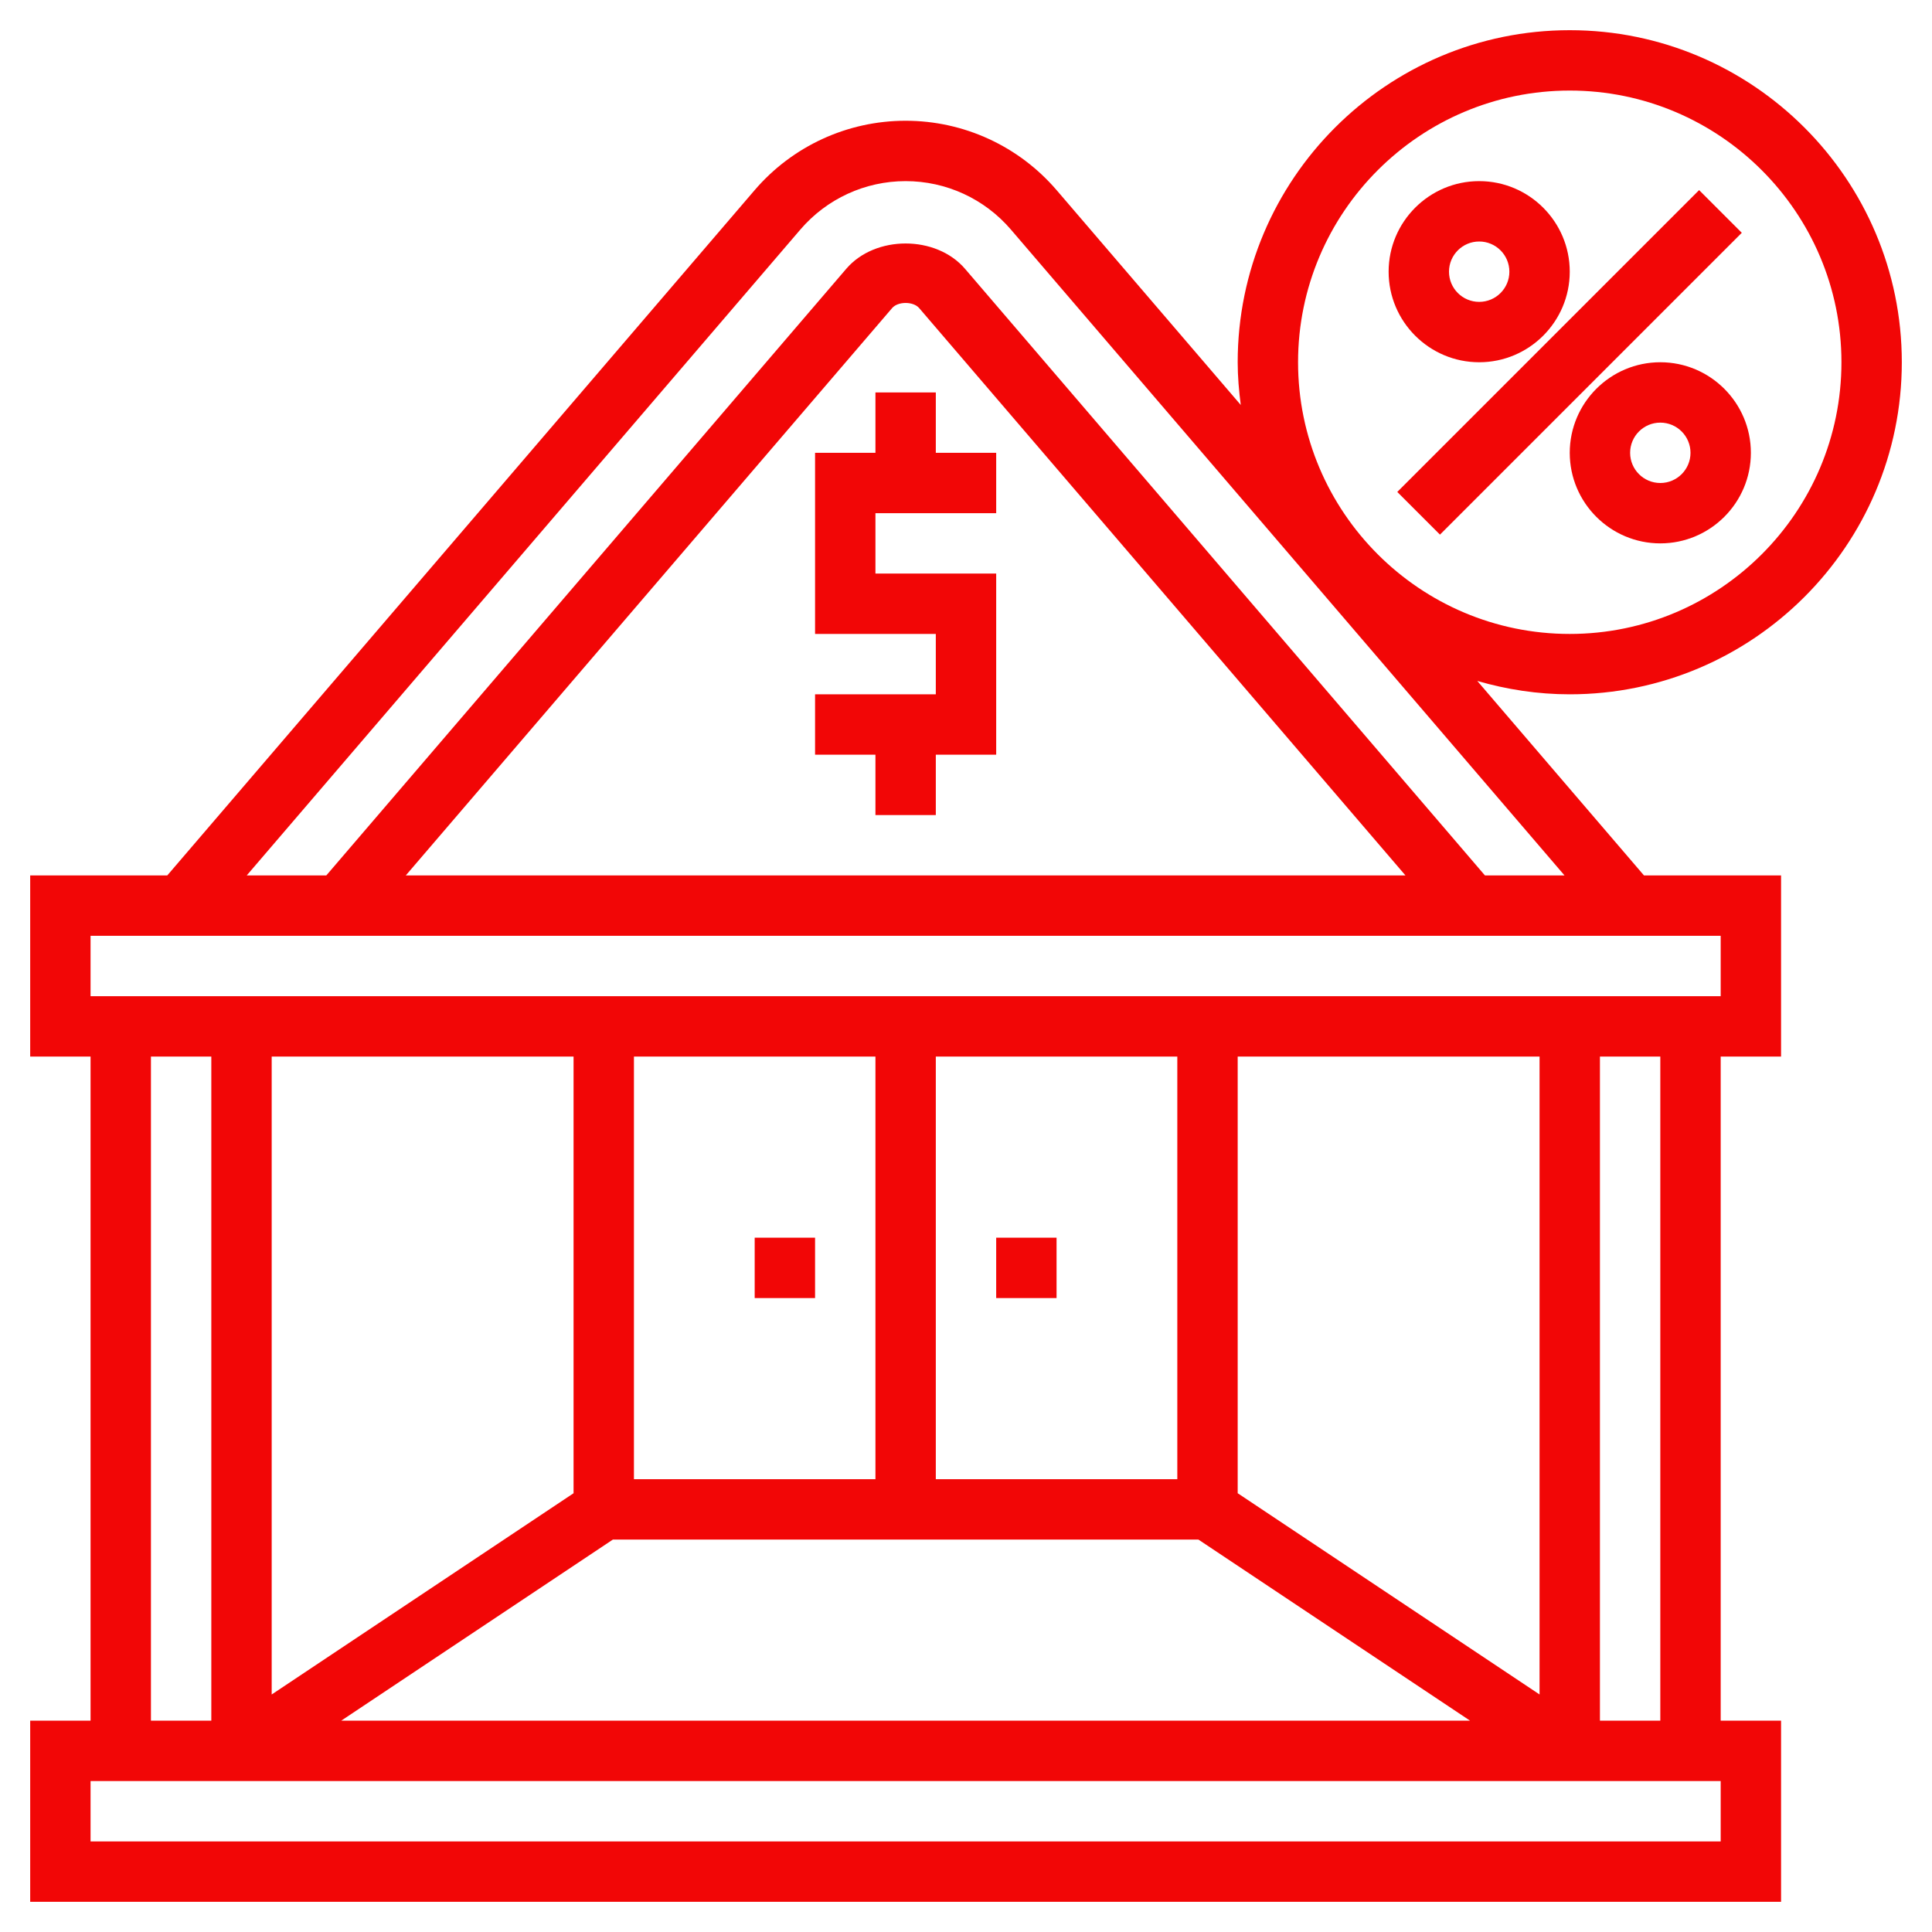
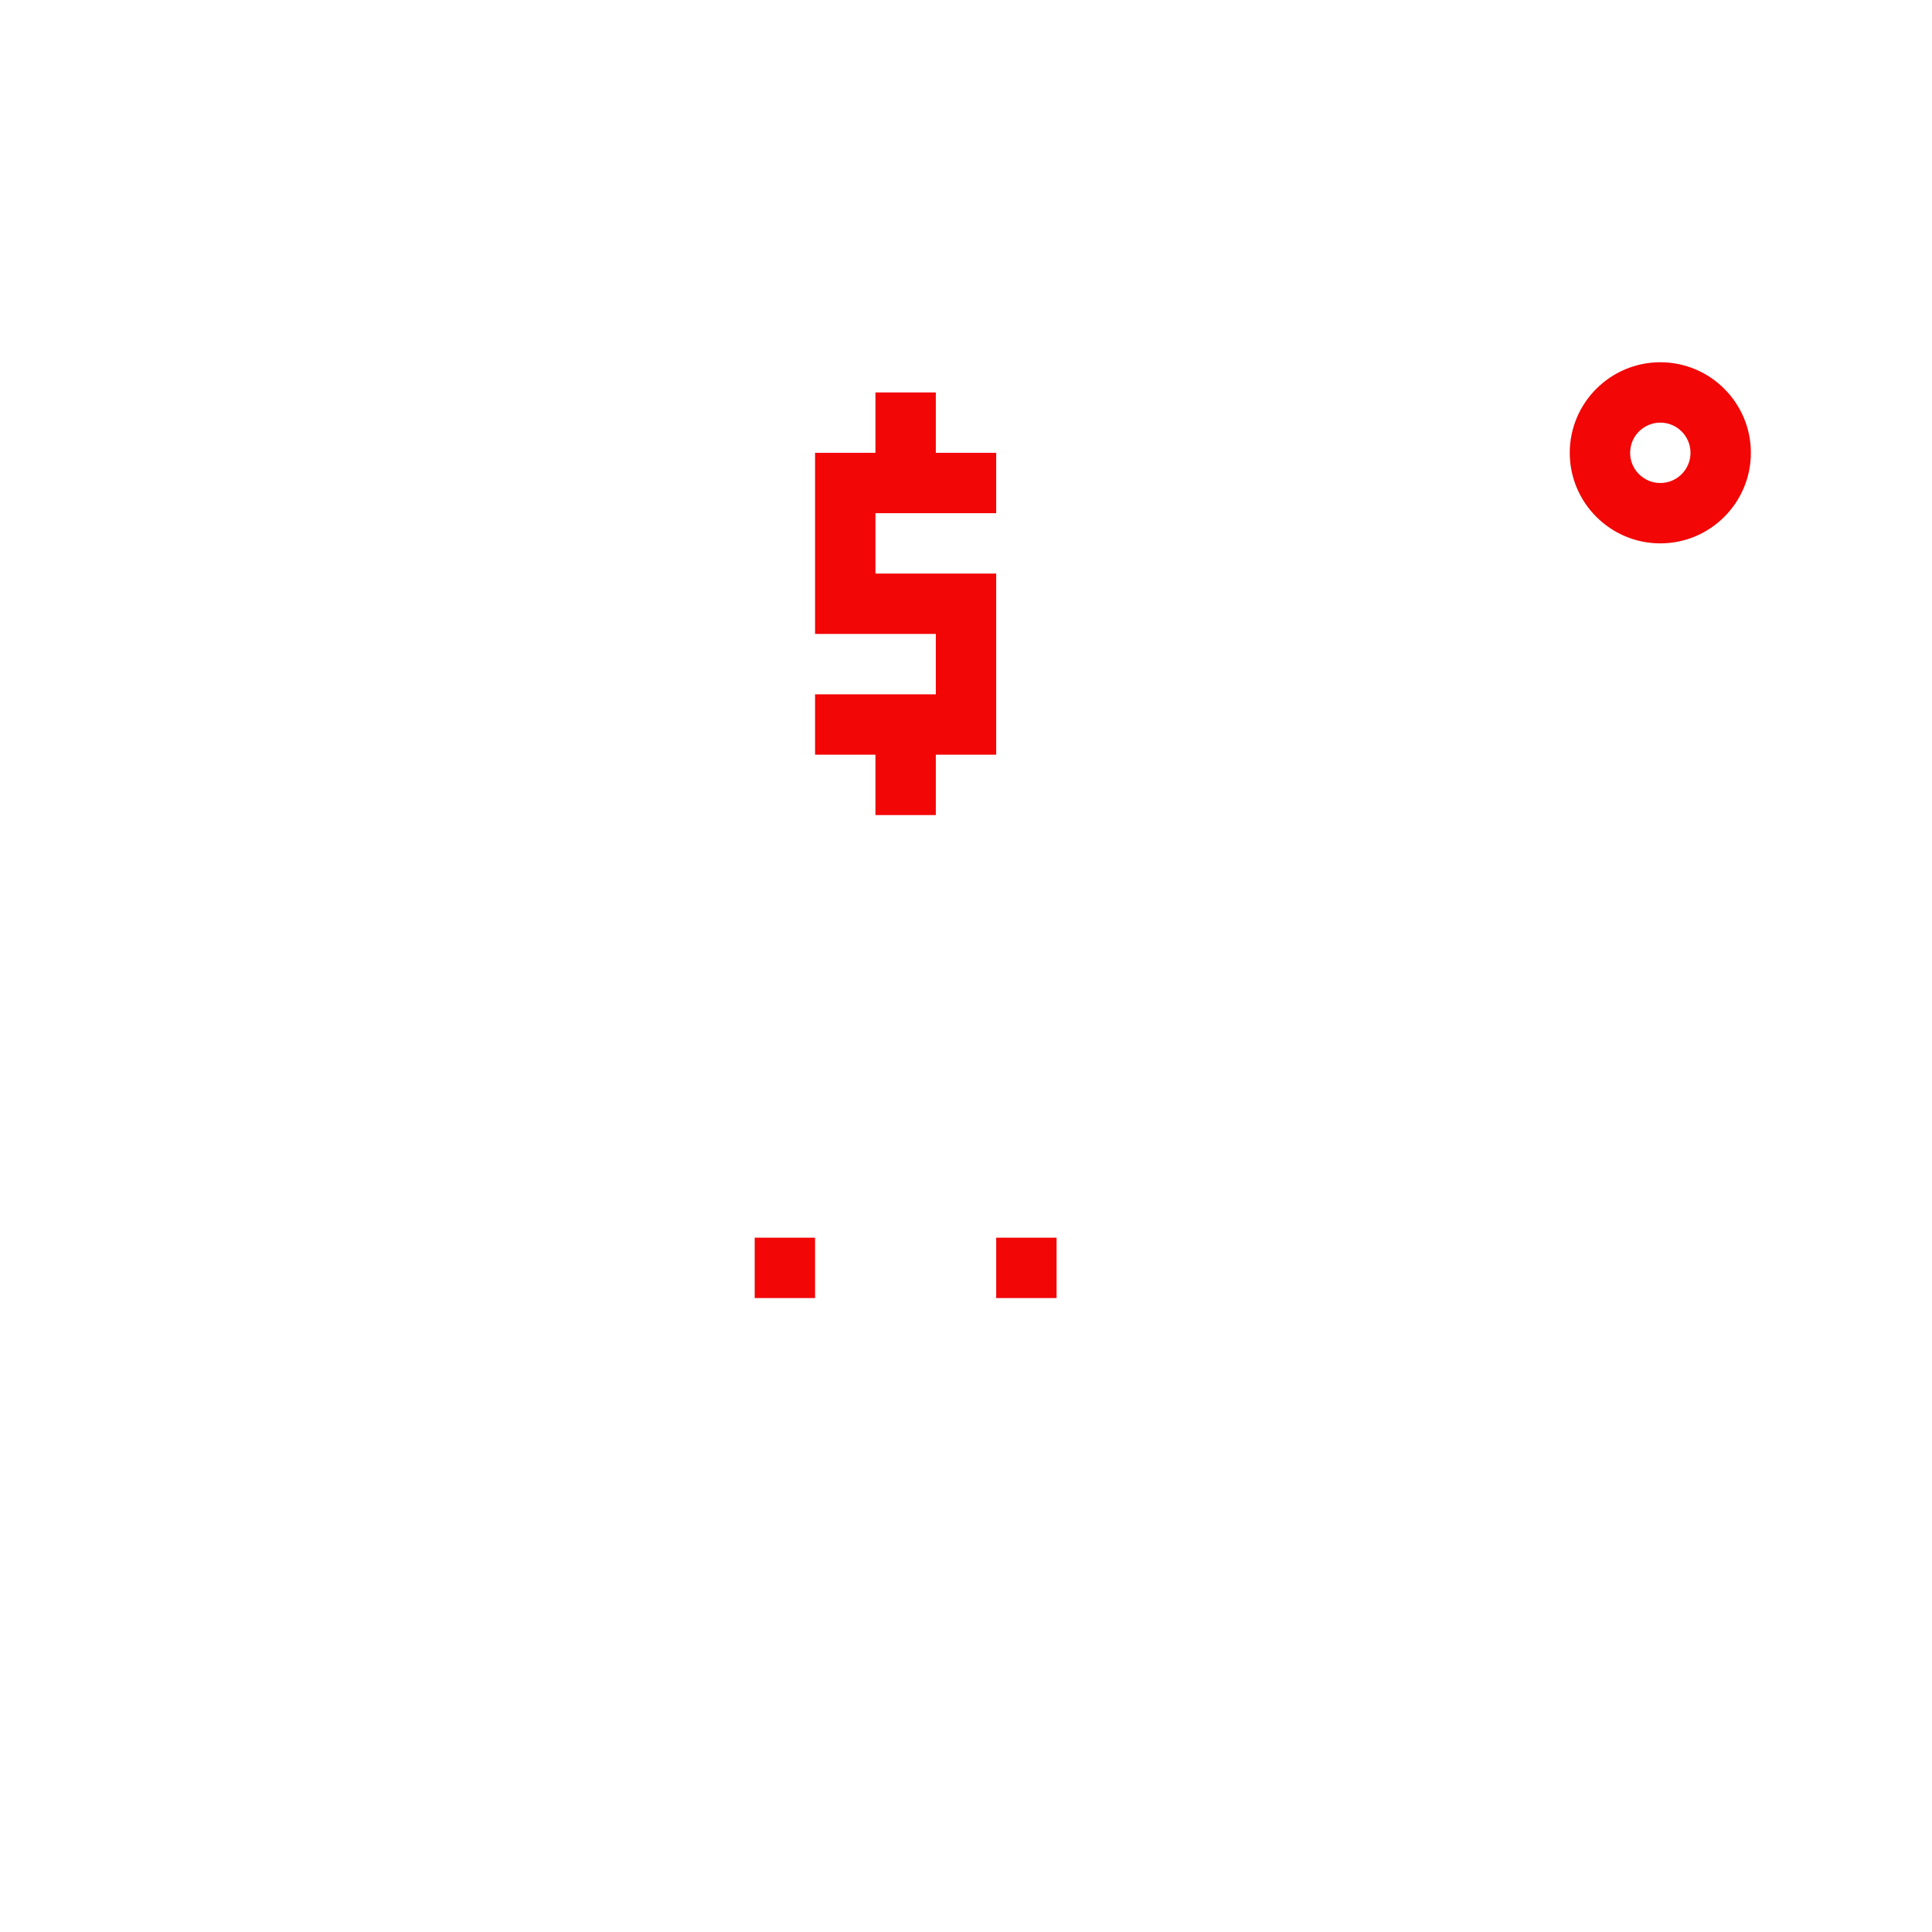
<svg xmlns="http://www.w3.org/2000/svg" id="_x33_0" enable-background="new 0 0 64 64" height="512px" viewBox="0 0 64 64" width="512px" class="">
  <g>
    <path d="m29 13v2h-2v6h4v2h-4v2h2v2h2v-2h2v-6h-4v-2h4v-2h-2v-2z" data-original="#000000" class="active-path" data-old_color="#000000" fill="#F20606" />
-     <path d="m44.929 11h14.142v2h-14.142z" transform="matrix(.707 -.707 .707 .707 6.745 40.284)" data-original="#000000" class="active-path" data-old_color="#000000" fill="#F20606" />
    <path d="m55 12c-1.654 0-3 1.346-3 3s1.346 3 3 3 3-1.346 3-3-1.346-3-3-3zm0 4c-.552 0-1-.448-1-1s.448-1 1-1 1 .448 1 1-.448 1-1 1z" data-original="#000000" class="active-path" data-old_color="#000000" fill="#F20606" />
-     <path d="m49 12c1.654 0 3-1.346 3-3s-1.346-3-3-3-3 1.346-3 3 1.346 3 3 3zm0-4c.552 0 1 .448 1 1s-.448 1-1 1-1-.448-1-1 .448-1 1-1z" data-original="#000000" class="active-path" data-old_color="#000000" fill="#F20606" />
-     <path d="m63 12c0-6.065-4.935-11-11-11s-11 4.935-11 11c0 .481.042.951.102 1.415l-6.098-7.114c-1.254-1.462-3.077-2.301-5.004-2.301s-3.75.839-5.004 2.302l-19.455 22.698h-4.541v6h2v22h-2v6h58v-6h-2v-22h2v-6h-4.541l-5.522-6.443c.974.283 1.999.443 3.063.443 6.065 0 11-4.935 11-11zm-58 23h2v22h-2zm15.303 16h19.395l9 6h-37.395zm20.697-1.535v-14.465h10v21.132zm-2-.465h-8v-14h8zm-10 0h-8v-14h8zm-10 .465-10 6.667v-21.132h10zm38 11.535h-54v-2h54zm-2-4h-2v-22h2zm2-24h-54v-2h54zm-43.558-4 16.11-18.794c.193-.227.702-.227.897 0l16.109 18.794zm35.749 0-17.223-20.095c-.959-1.119-2.978-1.119-3.935 0l-17.224 20.095h-2.636l18.34-21.396c.875-1.02 2.145-1.604 3.487-1.604s2.612.584 3.486 1.603l18.341 21.397zm2.809-26c4.963 0 9 4.037 9 9s-4.037 9-9 9-9-4.037-9-9 4.037-9 9-9z" data-original="#000000" class="active-path" data-old_color="#000000" fill="#F20606" />
    <path d="m33 41h2v2h-2z" data-original="#000000" class="active-path" data-old_color="#000000" fill="#F20606" />
    <path d="m25 41h2v2h-2z" data-original="#000000" class="active-path" data-old_color="#000000" fill="#F20606" />
  </g>
</svg>